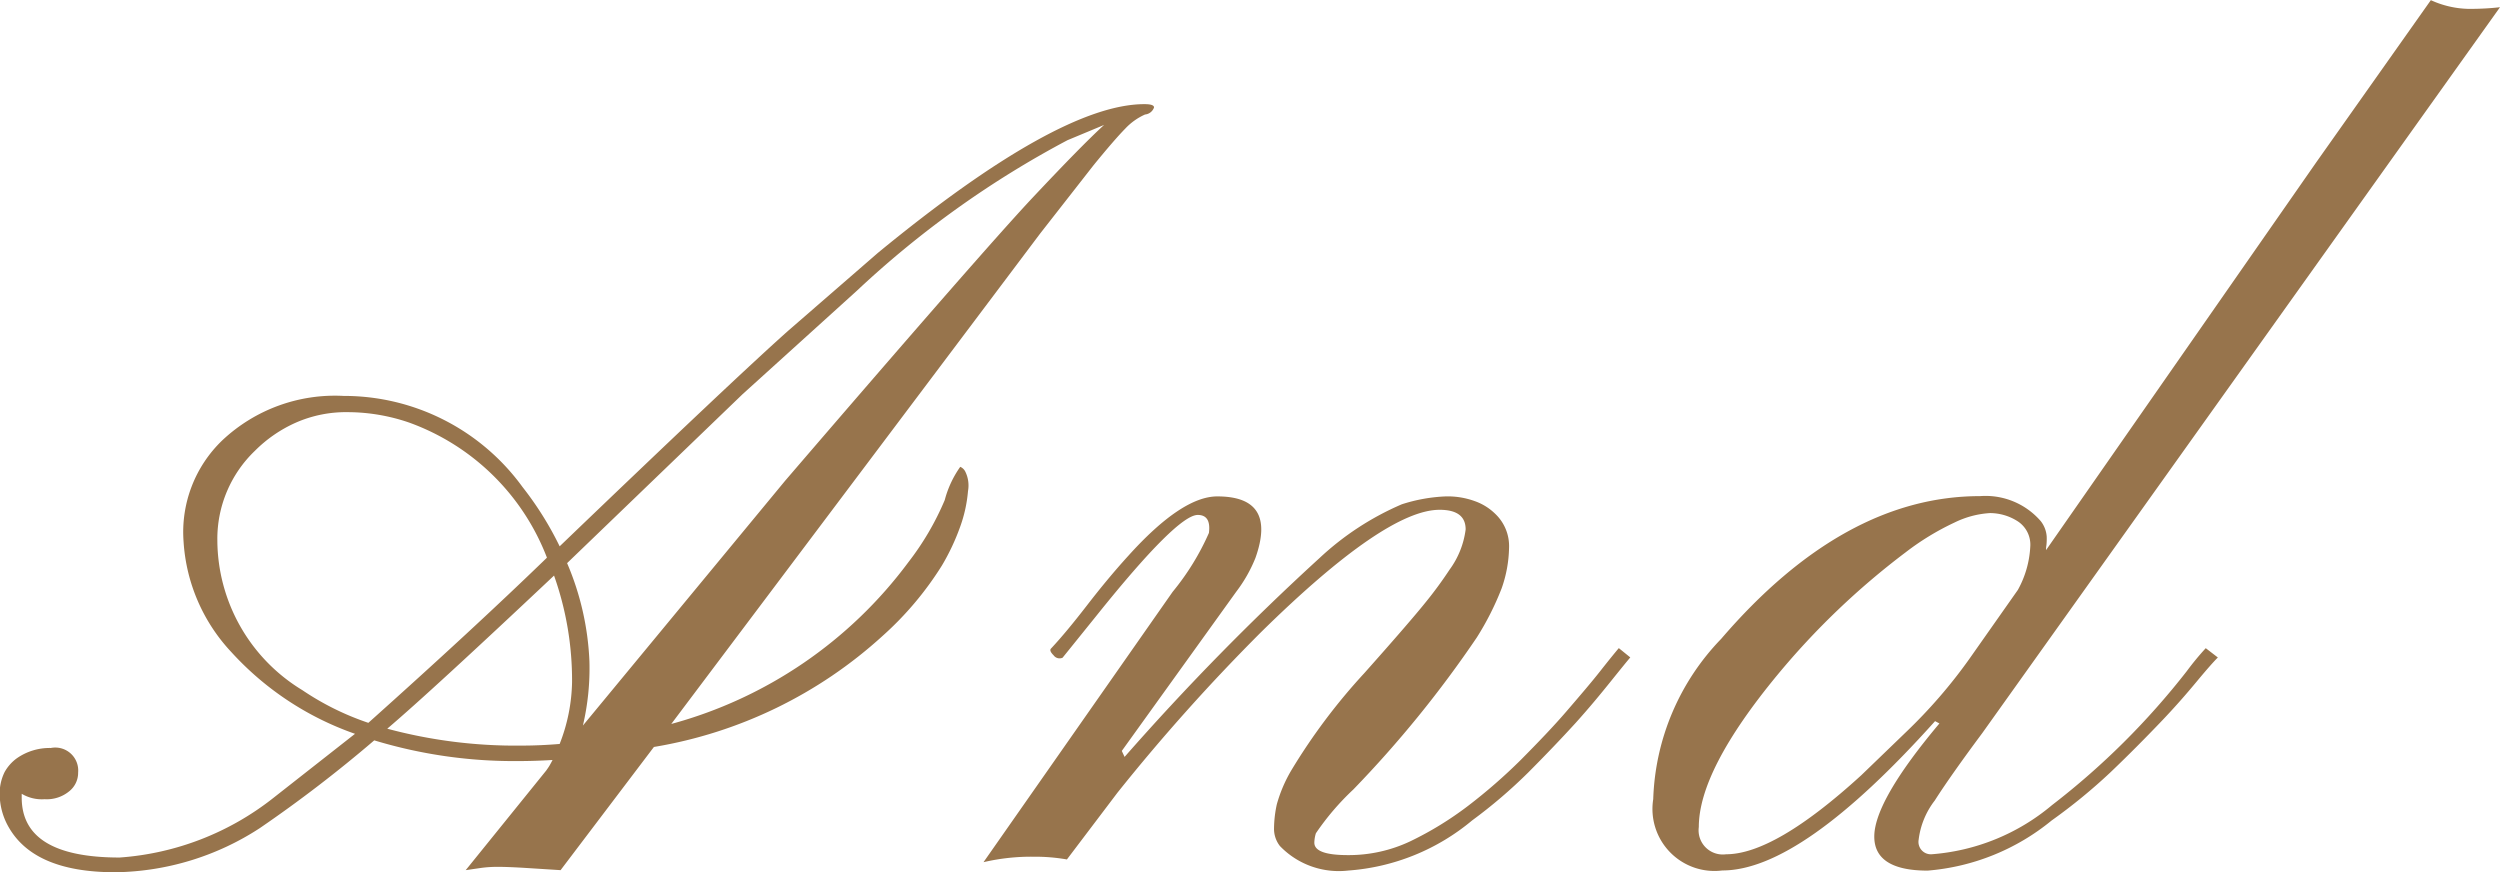
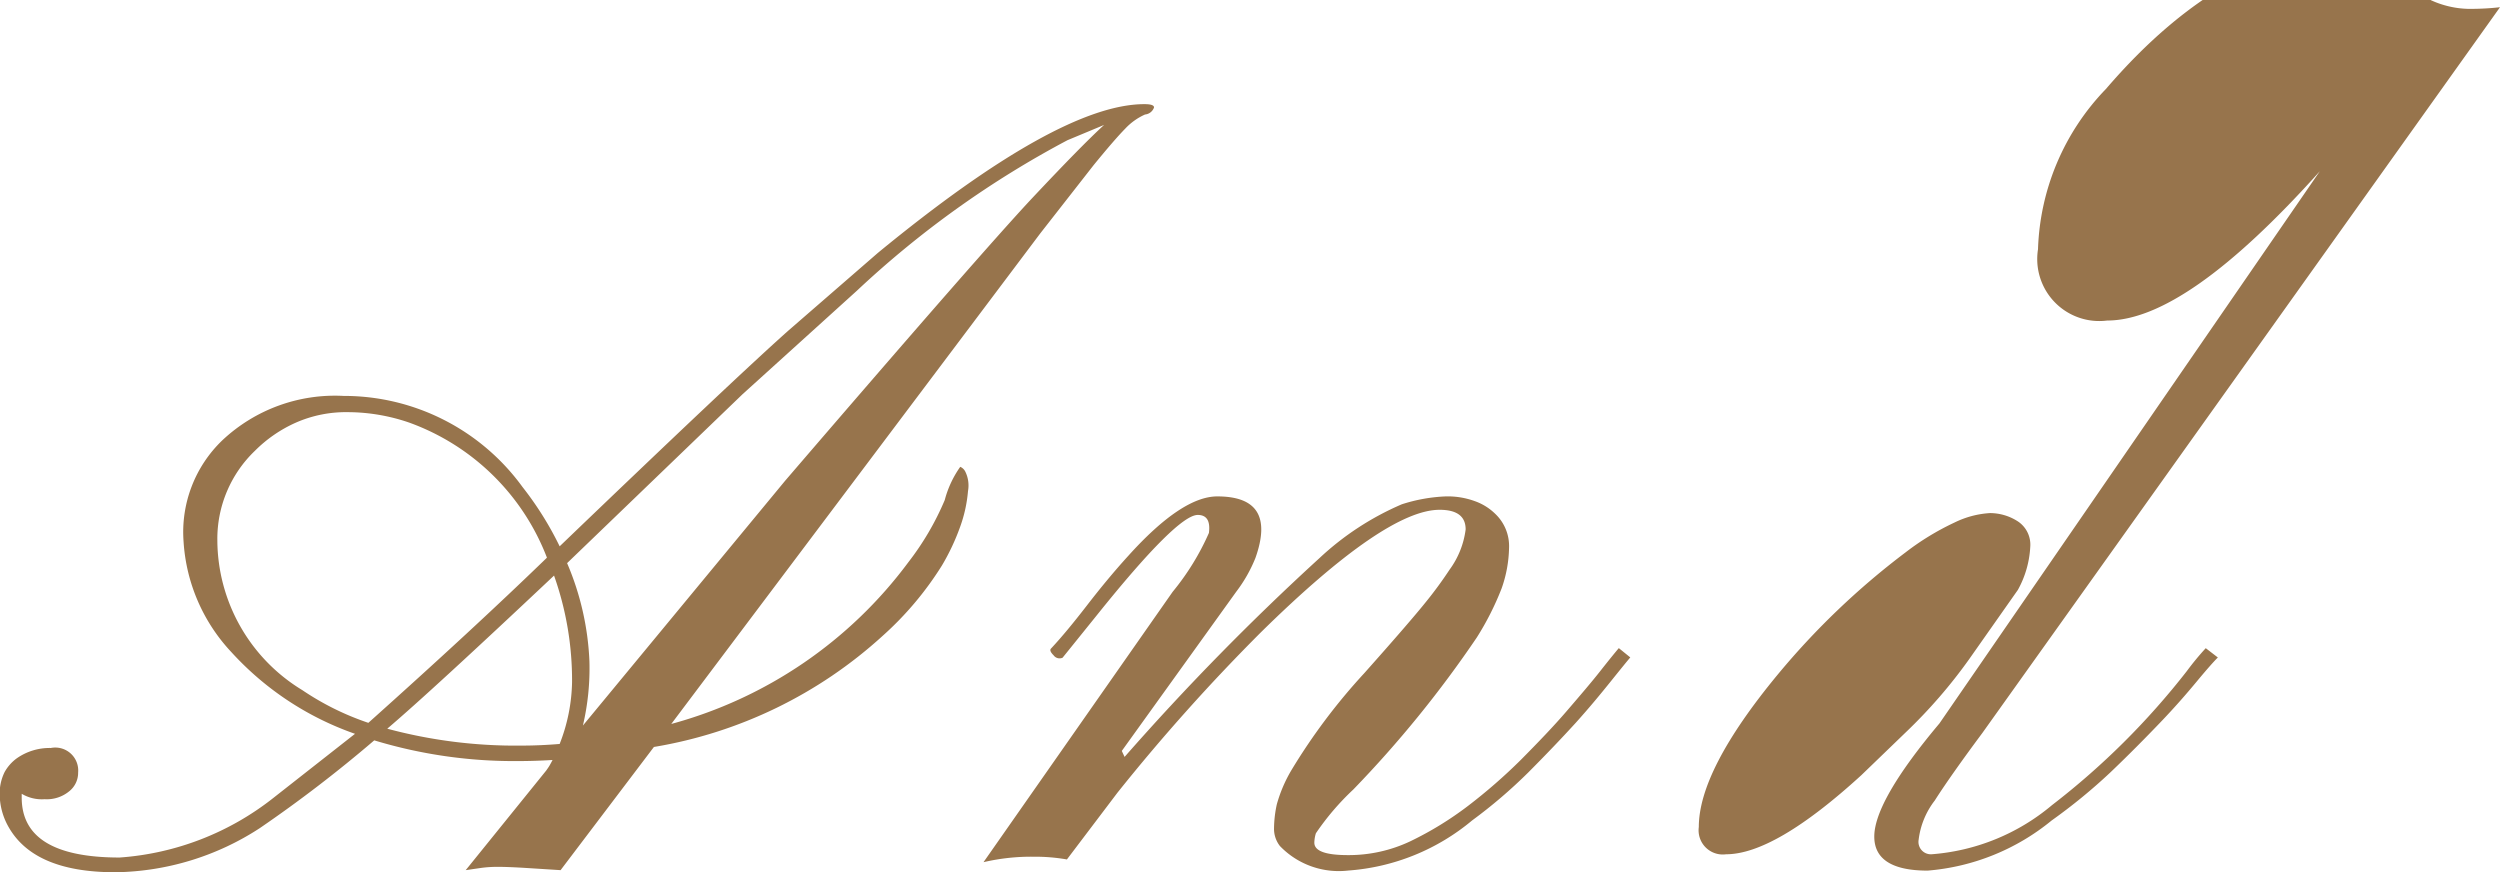
<svg xmlns="http://www.w3.org/2000/svg" width="80.63" height="28.125" viewBox="0 0 80.63 28.125">
  <defs>
    <style>
      .cls-1 {
        fill: #97744c;
        fill-rule: evenodd;
      }
    </style>
  </defs>
-   <path id="And" class="cls-1" d="M1851.38,911.638c-0.03.059-.06,0.114-0.09,0.167s-0.07.108-.11,0.167l-2.6,3.217,0.49-.071a3.912,3.912,0,0,1,.56-0.035c0.21,0,.51.012,0.89,0.035l1.12,0.071,3.01-3.973a14.468,14.468,0,0,0,7.38-3.586,10.5,10.5,0,0,0,1.91-2.268,7.161,7.161,0,0,0,.59-1.256,4.465,4.465,0,0,0,.25-1.143,1.013,1.013,0,0,0-.09-0.633,0.324,0.324,0,0,0-.16-0.149,3.291,3.291,0,0,0-.5,1.072,8.938,8.938,0,0,1-1.17,2,14.131,14.131,0,0,1-7.65,5.221l11.9-15.821,1.72-2.2q0.675-.827,1.02-1.178a1.977,1.977,0,0,1,.64-0.457,0.339,0.339,0,0,0,.29-0.228c0-.071-0.1-0.106-0.31-0.106q-2.76,0-8.6,4.8l-2.88,2.5q-1.74,1.548-7.38,6.961a10.57,10.57,0,0,0-1.2-1.916,7.116,7.116,0,0,0-5.77-2.935,5.3,5.3,0,0,0-3.9,1.423,4.1,4.1,0,0,0-1.26,3.27,5.725,5.725,0,0,0,1.54,3.568,9.731,9.731,0,0,0,3.99,2.637l-2.62,2.057a9.025,9.025,0,0,1-4.97,1.933c-2.11,0-3.16-.644-3.16-1.933v-0.123a1.266,1.266,0,0,0,.74.175,1.137,1.137,0,0,0,.79-0.254,0.762,0.762,0,0,0,.29-0.607,0.74,0.74,0,0,0-.88-0.791,1.847,1.847,0,0,0-1.1.334,1.38,1.38,0,0,0-.39.44,1.559,1.559,0,0,0-.16.738,2.168,2.168,0,0,0,.23.931c0.53,1.044,1.69,1.565,3.5,1.565a8.745,8.745,0,0,0,4.66-1.424,42.987,42.987,0,0,0,3.69-2.83,15.525,15.525,0,0,0,4.64.668q0.54,0,1.11-.035h0Zm6.13-11.8,3.69-3.34a31.351,31.351,0,0,1,6.79-4.852l1.18-.492c-0.5.457-1.26,1.234-2.29,2.329s-3.7,4.146-8,9.15l-6.52,7.892a8.073,8.073,0,0,0,.21-2.074,8.978,8.978,0,0,0-.72-3.164Zm-14.2,9.545a5.68,5.68,0,0,1-2.74-4.834,3.931,3.931,0,0,1,1.21-2.883,4.373,4.373,0,0,1,1.31-.905,4.017,4.017,0,0,1,1.7-.343,6.125,6.125,0,0,1,1.96.334,7.48,7.48,0,0,1,4.45,4.359q-2.34,2.268-5.76,5.327a8.82,8.82,0,0,1-2.13-1.055h0Zm8.12-3.692a10.1,10.1,0,0,1,.58,3.428,5.7,5.7,0,0,1-.4,2c-0.42.035-.83,0.053-1.24,0.053a15.936,15.936,0,0,1-4.32-.545q1.425-1.213,5.38-4.94h0Zm18.17,7a62.363,62.363,0,0,1,4.64-5.186q4.005-3.937,5.75-3.938,0.84,0,.84.633a2.785,2.785,0,0,1-.52,1.3,12.771,12.771,0,0,1-.76,1.037c-0.32.4-.98,1.166-1.99,2.3a19.331,19.331,0,0,0-2.35,3.129,4.538,4.538,0,0,0-.47,1.1,3.8,3.8,0,0,0-.09.765,0.9,0.9,0,0,0,.19.58,2.632,2.632,0,0,0,2.2.791,7.017,7.017,0,0,0,4-1.617,16.182,16.182,0,0,0,1.81-1.547q0.84-.843,1.53-1.6c0.45-.5.82-0.95,1.13-1.336s0.52-.645.63-0.774l-0.37-.3c-0.1.118-.3,0.361-0.59,0.73s-0.66.8-1.09,1.3-0.93,1.019-1.47,1.564a17.556,17.556,0,0,1-1.72,1.5,10.834,10.834,0,0,1-1.85,1.134,4.641,4.641,0,0,1-2.02.448q-1.08,0-1.08-.4A1.085,1.085,0,0,1,1876,914a8.362,8.362,0,0,1,1.21-1.415,36.261,36.261,0,0,0,3.98-4.9,9.164,9.164,0,0,0,.8-1.582,4.122,4.122,0,0,0,.24-1.31,1.432,1.432,0,0,0-.45-1.1,1.787,1.787,0,0,0-.64-0.4,2.552,2.552,0,0,0-.95-0.158,5.273,5.273,0,0,0-1.42.255,9.179,9.179,0,0,0-2.65,1.731,81.535,81.535,0,0,0-6.29,6.416l-0.09-.193,3.69-5.133a4.653,4.653,0,0,0,.62-1.09q0.705-1.986-1.23-1.986c-0.76,0-1.72.639-2.87,1.916-0.47.516-.91,1.052-1.34,1.608s-0.81,1.017-1.15,1.38c-0.05.047-.02,0.121,0.08,0.22a0.237,0.237,0,0,0,.29.079l1.12-1.389q2.58-3.216,3.24-3.216,0.435,0,.36.58a8.155,8.155,0,0,1-1.17,1.9l-6.1,8.719a6.764,6.764,0,0,1,1.63-.176,5.93,5.93,0,0,1,1.06.088Zm26.51-2.233c-1.39,1.652-2.08,2.857-2.1,3.612s0.56,1.134,1.72,1.134a7.227,7.227,0,0,0,4-1.617,17.976,17.976,0,0,0,1.89-1.547c0.59-.562,1.12-1.1,1.6-1.6s0.87-.95,1.19-1.336,0.55-.645.68-0.774l-0.39-.3a8.884,8.884,0,0,0-.61.739,24.309,24.309,0,0,1-4.35,4.324,6.826,6.826,0,0,1-3.86,1.582,0.4,0.4,0,0,1-.44-0.466,2.573,2.573,0,0,1,.52-1.266q0.51-.8,1.53-2.171l16.7-23.414a8.65,8.65,0,0,1-1.02.053,3.054,3.054,0,0,1-1.21-.281l-3.69,5.221-8.72,12.515a0.666,0.666,0,0,1,.01-0.149,1.868,1.868,0,0,0,.01-0.29,0.907,0.907,0,0,0-.19-0.492,2.352,2.352,0,0,0-1.96-.809q-4.395,0-8.35,4.605a7.791,7.791,0,0,0-2.19,5.168,2,2,0,0,0,2.23,2.3c1.7,0,3.98-1.605,6.86-4.816Zm-1.09-5.519a8.435,8.435,0,0,1,1.57-.958,3,3,0,0,1,1.15-.308,1.662,1.662,0,0,1,.88.255,0.9,0.9,0,0,1,.42.835,3.2,3.2,0,0,1-.4,1.388l-1.57,2.233a16.477,16.477,0,0,1-2.04,2.355l-1.44,1.389q-2.79,2.548-4.36,2.549a0.78,0.78,0,0,1-.88-0.879q0-1.828,2.52-4.887a24.466,24.466,0,0,1,4.15-3.972h0Z" transform="translate(-1833.56 -887.125)" />
+   <path id="And" class="cls-1" d="M1851.38,911.638c-0.03.059-.06,0.114-0.09,0.167s-0.07.108-.11,0.167l-2.6,3.217,0.49-.071a3.912,3.912,0,0,1,.56-0.035c0.21,0,.51.012,0.89,0.035l1.12,0.071,3.01-3.973a14.468,14.468,0,0,0,7.38-3.586,10.5,10.5,0,0,0,1.91-2.268,7.161,7.161,0,0,0,.59-1.256,4.465,4.465,0,0,0,.25-1.143,1.013,1.013,0,0,0-.09-0.633,0.324,0.324,0,0,0-.16-0.149,3.291,3.291,0,0,0-.5,1.072,8.938,8.938,0,0,1-1.17,2,14.131,14.131,0,0,1-7.65,5.221l11.9-15.821,1.72-2.2q0.675-.827,1.02-1.178a1.977,1.977,0,0,1,.64-0.457,0.339,0.339,0,0,0,.29-0.228c0-.071-0.1-0.106-0.31-0.106q-2.76,0-8.6,4.8l-2.88,2.5q-1.74,1.548-7.38,6.961a10.57,10.57,0,0,0-1.2-1.916,7.116,7.116,0,0,0-5.77-2.935,5.3,5.3,0,0,0-3.9,1.423,4.1,4.1,0,0,0-1.26,3.27,5.725,5.725,0,0,0,1.54,3.568,9.731,9.731,0,0,0,3.99,2.637l-2.62,2.057a9.025,9.025,0,0,1-4.97,1.933c-2.11,0-3.16-.644-3.16-1.933v-0.123a1.266,1.266,0,0,0,.74.175,1.137,1.137,0,0,0,.79-0.254,0.762,0.762,0,0,0,.29-0.607,0.74,0.74,0,0,0-.88-0.791,1.847,1.847,0,0,0-1.1.334,1.38,1.38,0,0,0-.39.44,1.559,1.559,0,0,0-.16.738,2.168,2.168,0,0,0,.23.931c0.53,1.044,1.69,1.565,3.5,1.565a8.745,8.745,0,0,0,4.66-1.424,42.987,42.987,0,0,0,3.69-2.83,15.525,15.525,0,0,0,4.64.668q0.54,0,1.11-.035h0Zm6.13-11.8,3.69-3.34a31.351,31.351,0,0,1,6.79-4.852l1.18-.492c-0.5.457-1.26,1.234-2.29,2.329s-3.7,4.146-8,9.15l-6.52,7.892a8.073,8.073,0,0,0,.21-2.074,8.978,8.978,0,0,0-.72-3.164Zm-14.2,9.545a5.68,5.68,0,0,1-2.74-4.834,3.931,3.931,0,0,1,1.21-2.883,4.373,4.373,0,0,1,1.31-.905,4.017,4.017,0,0,1,1.7-.343,6.125,6.125,0,0,1,1.96.334,7.48,7.48,0,0,1,4.45,4.359q-2.34,2.268-5.76,5.327a8.82,8.82,0,0,1-2.13-1.055h0Zm8.12-3.692a10.1,10.1,0,0,1,.58,3.428,5.7,5.7,0,0,1-.4,2c-0.42.035-.83,0.053-1.24,0.053a15.936,15.936,0,0,1-4.32-.545q1.425-1.213,5.38-4.94h0Zm18.17,7a62.363,62.363,0,0,1,4.64-5.186q4.005-3.937,5.75-3.938,0.84,0,.84.633a2.785,2.785,0,0,1-.52,1.3,12.771,12.771,0,0,1-.76,1.037c-0.32.4-.98,1.166-1.99,2.3a19.331,19.331,0,0,0-2.35,3.129,4.538,4.538,0,0,0-.47,1.1,3.8,3.8,0,0,0-.09.765,0.9,0.9,0,0,0,.19.58,2.632,2.632,0,0,0,2.2.791,7.017,7.017,0,0,0,4-1.617,16.182,16.182,0,0,0,1.81-1.547q0.84-.843,1.53-1.6c0.45-.5.82-0.95,1.13-1.336s0.52-.645.63-0.774l-0.37-.3c-0.1.118-.3,0.361-0.59,0.73s-0.66.8-1.09,1.3-0.93,1.019-1.47,1.564a17.556,17.556,0,0,1-1.72,1.5,10.834,10.834,0,0,1-1.85,1.134,4.641,4.641,0,0,1-2.02.448q-1.08,0-1.08-.4A1.085,1.085,0,0,1,1876,914a8.362,8.362,0,0,1,1.21-1.415,36.261,36.261,0,0,0,3.98-4.9,9.164,9.164,0,0,0,.8-1.582,4.122,4.122,0,0,0,.24-1.31,1.432,1.432,0,0,0-.45-1.1,1.787,1.787,0,0,0-.64-0.4,2.552,2.552,0,0,0-.95-0.158,5.273,5.273,0,0,0-1.42.255,9.179,9.179,0,0,0-2.65,1.731,81.535,81.535,0,0,0-6.29,6.416l-0.09-.193,3.69-5.133a4.653,4.653,0,0,0,.62-1.09q0.705-1.986-1.23-1.986c-0.76,0-1.72.639-2.87,1.916-0.47.516-.91,1.052-1.34,1.608s-0.81,1.017-1.15,1.38c-0.05.047-.02,0.121,0.08,0.22a0.237,0.237,0,0,0,.29.079l1.12-1.389q2.58-3.216,3.24-3.216,0.435,0,.36.58a8.155,8.155,0,0,1-1.17,1.9l-6.1,8.719a6.764,6.764,0,0,1,1.63-.176,5.93,5.93,0,0,1,1.06.088Zm26.51-2.233c-1.39,1.652-2.08,2.857-2.1,3.612s0.56,1.134,1.72,1.134a7.227,7.227,0,0,0,4-1.617,17.976,17.976,0,0,0,1.89-1.547c0.59-.562,1.12-1.1,1.6-1.6s0.87-.95,1.19-1.336,0.55-.645.68-0.774l-0.39-.3a8.884,8.884,0,0,0-.61.739,24.309,24.309,0,0,1-4.35,4.324,6.826,6.826,0,0,1-3.86,1.582,0.4,0.4,0,0,1-.44-0.466,2.573,2.573,0,0,1,.52-1.266q0.51-.8,1.53-2.171l16.7-23.414a8.65,8.65,0,0,1-1.02.053,3.054,3.054,0,0,1-1.21-.281a0.666,0.666,0,0,1,.01-0.149,1.868,1.868,0,0,0,.01-0.29,0.907,0.907,0,0,0-.19-0.492,2.352,2.352,0,0,0-1.96-.809q-4.395,0-8.35,4.605a7.791,7.791,0,0,0-2.19,5.168,2,2,0,0,0,2.23,2.3c1.7,0,3.98-1.605,6.86-4.816Zm-1.09-5.519a8.435,8.435,0,0,1,1.57-.958,3,3,0,0,1,1.15-.308,1.662,1.662,0,0,1,.88.255,0.9,0.9,0,0,1,.42.835,3.2,3.2,0,0,1-.4,1.388l-1.57,2.233a16.477,16.477,0,0,1-2.04,2.355l-1.44,1.389q-2.79,2.548-4.36,2.549a0.78,0.78,0,0,1-.88-0.879q0-1.828,2.52-4.887a24.466,24.466,0,0,1,4.15-3.972h0Z" transform="translate(-1833.56 -887.125)" />
</svg>